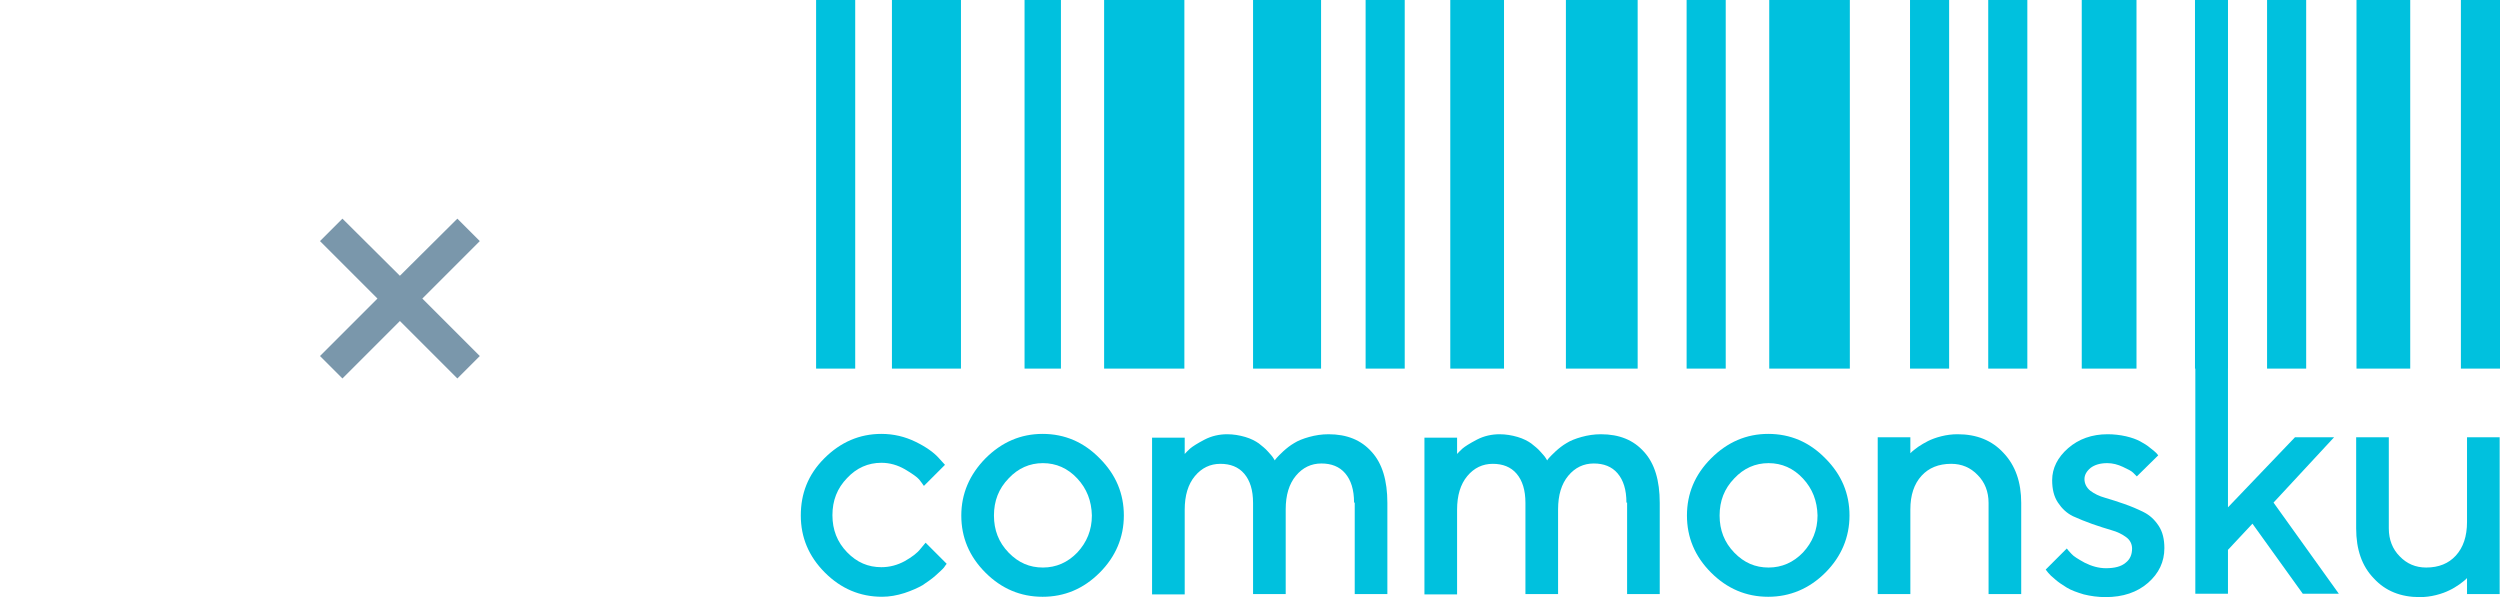
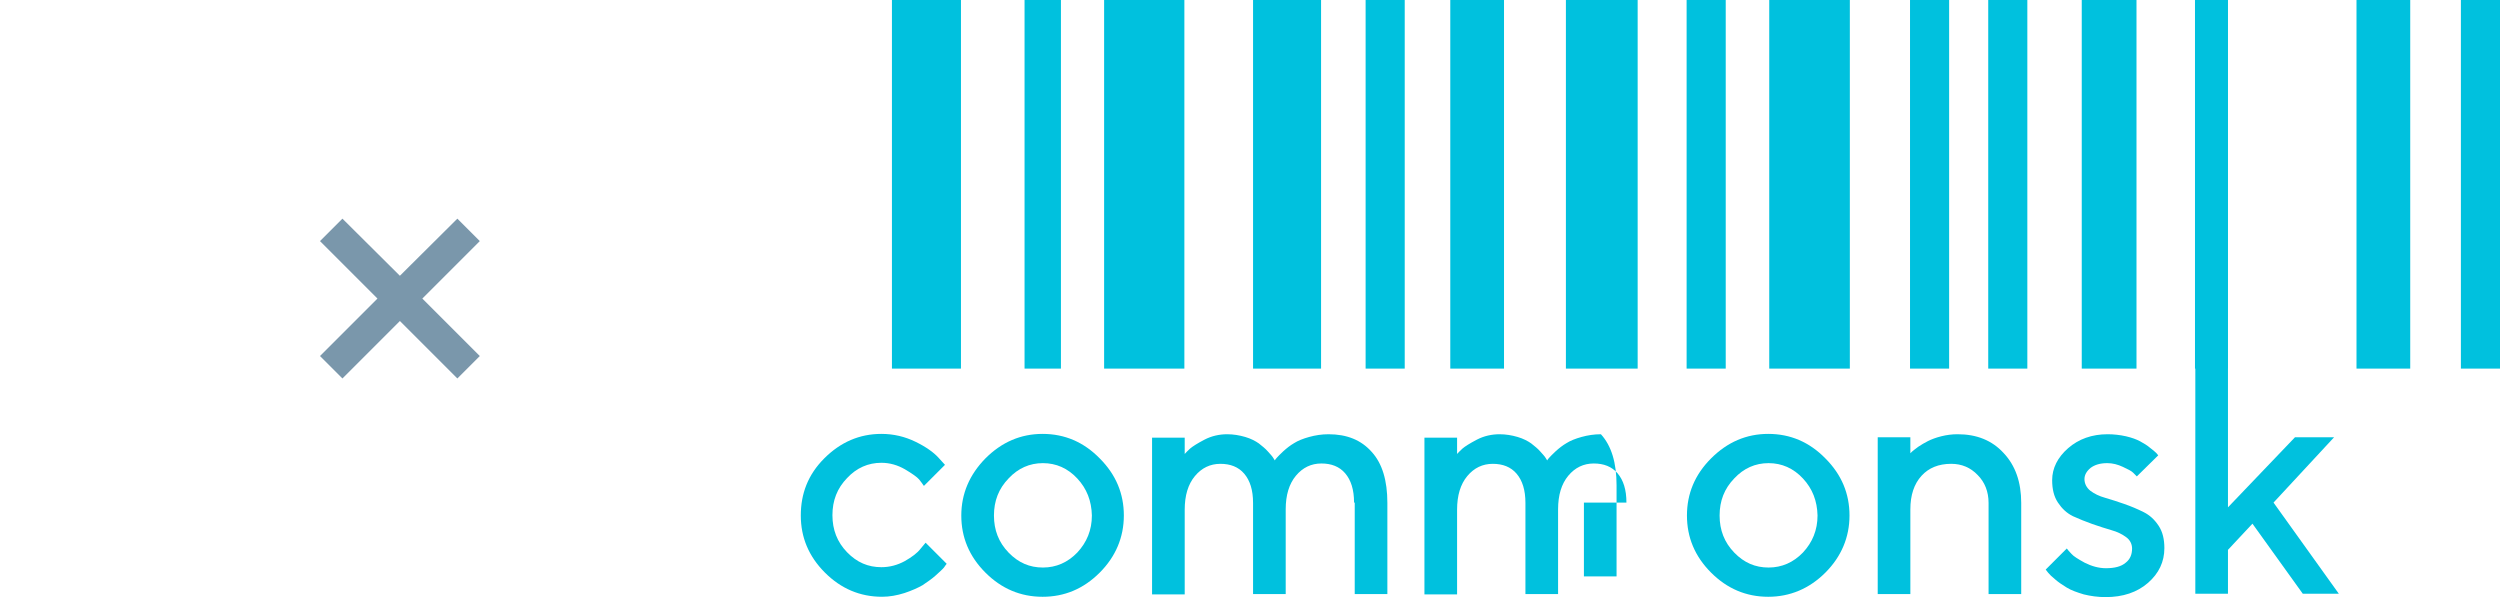
<svg xmlns="http://www.w3.org/2000/svg" version="1.1" id="Layer_1" x="0px" y="0px" viewBox="0 0 735.2 175.6" style="enable-background:new 0 0 735.2 175.6;" xml:space="preserve">
  <style type="text/css">
	.st0{fill:#7A97AB;}
	.st1{fill:#00C1DE;}
</style>
  <g>
    <polygon class="st0" points="94.1,70.9 100.7,64.3 117.6,81.1 134.5,64.3 141.1,70.9 124.2,87.8 141.1,104.7 134.5,111.3    117.6,94.4 100.7,111.3 94.1,104.7 111,87.8  " />
    <g>
      <g>
        <path class="st1" d="M242.4,134.8c4.8-4.8,10.4-7.2,16.8-7.2c3.6,0,6.9,0.8,10,2.3c3.1,1.5,5.3,3.1,6.7,4.6l2,2.2l-6.2,6.2     c-0.3-0.5-0.8-1.1-1.4-1.9c-0.6-0.7-2-1.7-4.2-3c-2.1-1.2-4.4-1.9-6.9-1.9c-3.9,0-7.3,1.5-10.1,4.5c-2.9,3-4.3,6.6-4.3,10.9     c0,4.3,1.4,7.9,4.3,10.9c2.9,3,6.2,4.4,10.1,4.4c2.4,0,4.7-0.6,6.9-1.8c2.1-1.2,3.7-2.4,4.6-3.6l1.5-1.8l6.2,6.2     c-0.2,0.3-0.5,0.6-0.8,1.1c-0.4,0.5-1.2,1.2-2.4,2.3c-1.2,1.1-2.6,2-3.9,2.9c-1.4,0.8-3.2,1.6-5.3,2.3c-2.2,0.7-4.4,1.1-6.6,1.1     c-6.5,0-12.1-2.4-16.8-7.1c-4.8-4.8-7.1-10.4-7.1-16.8S237.6,139.6,242.4,134.8z" />
        <path class="st1" d="M289.8,134.8c4.8-4.8,10.4-7.2,16.8-7.2c6.5,0,12.1,2.4,16.8,7.2c4.8,4.8,7.1,10.4,7.1,16.8     s-2.4,12.1-7.1,16.8c-4.8,4.8-10.4,7.1-16.8,7.1c-6.5,0-12.1-2.4-16.8-7.1c-4.8-4.8-7.1-10.4-7.1-16.8S285.1,139.6,289.8,134.8z      M316.8,140.7c-2.8-3-6.2-4.5-10.1-4.5c-3.9,0-7.3,1.5-10.1,4.5c-2.9,3-4.3,6.6-4.3,10.9c0,4.3,1.4,7.9,4.3,10.9     c2.9,3,6.2,4.4,10.1,4.4c3.9,0,7.3-1.5,10.1-4.4c2.8-3,4.3-6.6,4.3-10.9C321,147.3,319.6,143.7,316.8,140.7z" />
        <path class="st1" d="M398.2,147.8c0-3.8-0.9-6.6-2.6-8.6s-4.1-2.9-7-2.9c-3,0-5.5,1.2-7.5,3.6c-2,2.4-3,5.7-3,9.9v24.9h-9.6     v-26.8c0-3.8-0.9-6.6-2.6-8.6c-1.7-2-4.1-2.9-7-2.9c-3,0-5.5,1.2-7.5,3.6c-2,2.4-3,5.7-3,9.9v24.9h-9.6v-46.1h9.6v4.8     c0.4-0.4,0.9-1,1.6-1.6c0.7-0.6,2.1-1.5,4.2-2.6c2.1-1.1,4.4-1.6,6.7-1.6c1.8,0,3.6,0.3,5.3,0.8c1.7,0.5,3,1.2,4,1.9     c1,0.8,1.9,1.5,2.6,2.3c0.7,0.8,1.3,1.4,1.6,1.9l0.5,0.8c0.1-0.2,0.3-0.5,0.6-0.8c0.3-0.3,0.9-1,1.9-1.9c1-0.9,2-1.7,3.2-2.4     c1.1-0.7,2.6-1.3,4.4-1.8c1.8-0.5,3.7-0.8,5.7-0.8c5.4,0,9.6,1.7,12.7,5.2c3.1,3.4,4.6,8.4,4.6,15v26.8h-9.6V147.8z" />
-         <path class="st1" d="M478.3,147.8c0-3.8-0.9-6.6-2.6-8.6s-4.1-2.9-7-2.9c-3,0-5.5,1.2-7.5,3.6c-2,2.4-3,5.7-3,9.9v24.9h-9.6     v-26.8c0-3.8-0.9-6.6-2.6-8.6s-4.1-2.9-7-2.9c-3,0-5.5,1.2-7.5,3.6c-2,2.4-3,5.7-3,9.9v24.9h-9.6v-46.1h9.6v4.8     c0.4-0.4,0.9-1,1.6-1.6c0.7-0.6,2.1-1.5,4.2-2.6c2.1-1.1,4.4-1.6,6.7-1.6c1.8,0,3.6,0.3,5.3,0.8c1.7,0.5,3,1.2,4,1.9     c1,0.8,1.9,1.5,2.6,2.3c0.7,0.8,1.3,1.4,1.6,1.9l0.5,0.8c0.1-0.2,0.3-0.5,0.6-0.8c0.3-0.3,0.9-1,1.9-1.9c1-0.9,2-1.7,3.2-2.4     c1.1-0.7,2.6-1.3,4.4-1.8c1.8-0.5,3.7-0.8,5.7-0.8c5.4,0,9.6,1.7,12.7,5.2c3.1,3.4,4.6,8.4,4.6,15v26.8h-9.6V147.8z" />
+         <path class="st1" d="M478.3,147.8c0-3.8-0.9-6.6-2.6-8.6s-4.1-2.9-7-2.9c-3,0-5.5,1.2-7.5,3.6c-2,2.4-3,5.7-3,9.9v24.9h-9.6     v-26.8c0-3.8-0.9-6.6-2.6-8.6s-4.1-2.9-7-2.9c-3,0-5.5,1.2-7.5,3.6c-2,2.4-3,5.7-3,9.9v24.9h-9.6v-46.1h9.6v4.8     c0.4-0.4,0.9-1,1.6-1.6c0.7-0.6,2.1-1.5,4.2-2.6c2.1-1.1,4.4-1.6,6.7-1.6c1.8,0,3.6,0.3,5.3,0.8c1.7,0.5,3,1.2,4,1.9     c1,0.8,1.9,1.5,2.6,2.3c0.7,0.8,1.3,1.4,1.6,1.9l0.5,0.8c0.1-0.2,0.3-0.5,0.6-0.8c0.3-0.3,0.9-1,1.9-1.9c1-0.9,2-1.7,3.2-2.4     c1.1-0.7,2.6-1.3,4.4-1.8c1.8-0.5,3.7-0.8,5.7-0.8c3.1,3.4,4.6,8.4,4.6,15v26.8h-9.6V147.8z" />
        <path class="st1" d="M503.2,134.8c4.8-4.8,10.4-7.2,16.8-7.2c6.5,0,12.1,2.4,16.8,7.2c4.8,4.8,7.1,10.4,7.1,16.8     s-2.4,12.1-7.1,16.8s-10.4,7.1-16.8,7.1c-6.5,0-12.1-2.4-16.8-7.1c-4.8-4.8-7.1-10.4-7.1-16.8S498.4,139.6,503.2,134.8z      M530.2,140.7c-2.8-3-6.2-4.5-10.1-4.5c-3.9,0-7.3,1.5-10.1,4.5c-2.9,3-4.3,6.6-4.3,10.9c0,4.3,1.4,7.9,4.3,10.9     c2.9,3,6.2,4.4,10.1,4.4c3.9,0,7.3-1.5,10.1-4.4c2.8-3,4.3-6.6,4.3-10.9C534.4,147.3,533,143.7,530.2,140.7z" />
        <path class="st1" d="M561.7,133.4l0.6-0.6c0.3-0.3,0.9-0.7,1.8-1.4c0.9-0.6,1.9-1.2,2.9-1.7c1-0.5,2.3-1,3.9-1.4     c1.6-0.4,3.2-0.6,4.8-0.6c5.6,0,10.1,1.8,13.5,5.5c3.5,3.7,5.2,8.6,5.2,14.7v26.8h-9.6v-26.8c0-3.3-1.1-6.1-3.2-8.2     c-2.1-2.2-4.7-3.3-7.8-3.3c-3.7,0-6.6,1.2-8.7,3.5c-2.2,2.4-3.3,5.7-3.3,9.9v24.9h-9.6v-46.1h9.6V133.4z" />
        <path class="st1" d="M628.4,140.1c-0.3-0.3-0.6-0.6-1.1-1.1c-0.5-0.5-1.5-1-3-1.7c-1.5-0.7-3-1.1-4.6-1.1c-2.1,0-3.7,0.5-4.9,1.4     c-1.2,1-1.8,2.1-1.8,3.3c0,1.3,0.6,2.5,1.7,3.4c1.2,0.9,2.6,1.6,4.4,2.1c1.7,0.5,3.6,1.1,5.6,1.8c2,0.7,3.9,1.5,5.7,2.4     c1.8,0.9,3.2,2.2,4.4,4c1.2,1.8,1.7,4,1.7,6.6c0,4-1.6,7.4-4.8,10.2c-3.2,2.8-7.4,4.2-12.5,4.2c-2.2,0-4.4-0.3-6.4-0.8     c-2-0.6-3.7-1.2-5-2s-2.5-1.6-3.4-2.4c-1-0.8-1.7-1.5-2.1-2l-0.7-0.9l6.2-6.2c0.3,0.4,0.8,1,1.4,1.6c0.6,0.7,1.9,1.5,3.9,2.6     c2,1,4.1,1.6,6.2,1.6c2.6,0,4.5-0.5,5.8-1.6c1.3-1,1.9-2.4,1.9-4.2c0-1.3-0.6-2.5-1.7-3.3c-1.2-0.9-2.6-1.6-4.4-2.1     c-1.7-0.5-3.6-1.1-5.6-1.8c-2-0.7-3.9-1.5-5.7-2.3c-1.8-0.9-3.2-2.2-4.4-4c-1.2-1.8-1.7-4-1.7-6.6c0-3.5,1.6-6.7,4.7-9.4     c3.1-2.7,7-4.1,11.6-4.1c1.8,0,3.6,0.2,5.4,0.6c1.7,0.4,3.1,0.9,4.2,1.5c1.1,0.6,2.1,1.2,2.9,1.9c0.8,0.6,1.4,1.1,1.8,1.5     l0.6,0.7L628.4,140.1z" />
        <path class="st1" d="M668.6,147.8l19.2,26.8h-10.6L662.4,154l-7.2,7.7v12.9h-9.6V0h9.6v149.2l19.7-20.6h11.5L668.6,147.8z" />
-         <path class="st1" d="M725.6,169.9l-0.6,0.6c-0.3,0.3-0.9,0.7-1.8,1.4c-0.9,0.6-1.8,1.2-2.9,1.7c-1,0.5-2.3,1-3.9,1.4     c-1.6,0.4-3.2,0.6-4.8,0.6c-5.6,0-10.1-1.8-13.5-5.5c-3.5-3.6-5.2-8.5-5.2-14.7v-26.8h9.6v26.8c0,3.3,1.1,6.1,3.2,8.2     c2.1,2.2,4.7,3.3,7.8,3.3c3.7,0,6.6-1.2,8.7-3.5c2.2-2.4,3.3-5.7,3.3-9.9v-24.9h9.6v46.1h-9.6V169.9z" />
      </g>
      <g>
        <rect x="262.3" class="st1" width="20.3" height="108.4" />
        <rect x="301.3" class="st1" width="10.7" height="108.4" />
        <rect x="368.5" class="st1" width="20" height="108.4" />
        <rect x="426.5" class="st1" width="15.8" height="108.4" />
        <rect x="520.3" class="st1" width="23.7" height="108.4" />
        <rect x="612.2" class="st1" width="16.1" height="108.4" />
        <rect x="693" class="st1" width="15.8" height="108.4" />
        <rect x="324.7" class="st1" width="23.6" height="108.4" />
        <rect x="401.6" class="st1" width="11.5" height="108.4" />
        <rect x="460.5" class="st1" width="21.1" height="108.4" />
        <rect x="561.7" class="st1" width="11.5" height="108.4" />
-         <rect x="240" class="st1" width="11.5" height="108.4" />
        <rect x="496" class="st1" width="11.5" height="108.4" />
        <rect x="584.7" class="st1" width="11.5" height="108.4" />
-         <rect x="666.7" class="st1" width="11.5" height="108.4" />
        <rect x="723.7" class="st1" width="11.5" height="108.4" />
        <path class="st1" d="M655.1,108.4h-9.6V0h9.6V108.4z" />
      </g>
    </g>
  </g>
</svg>